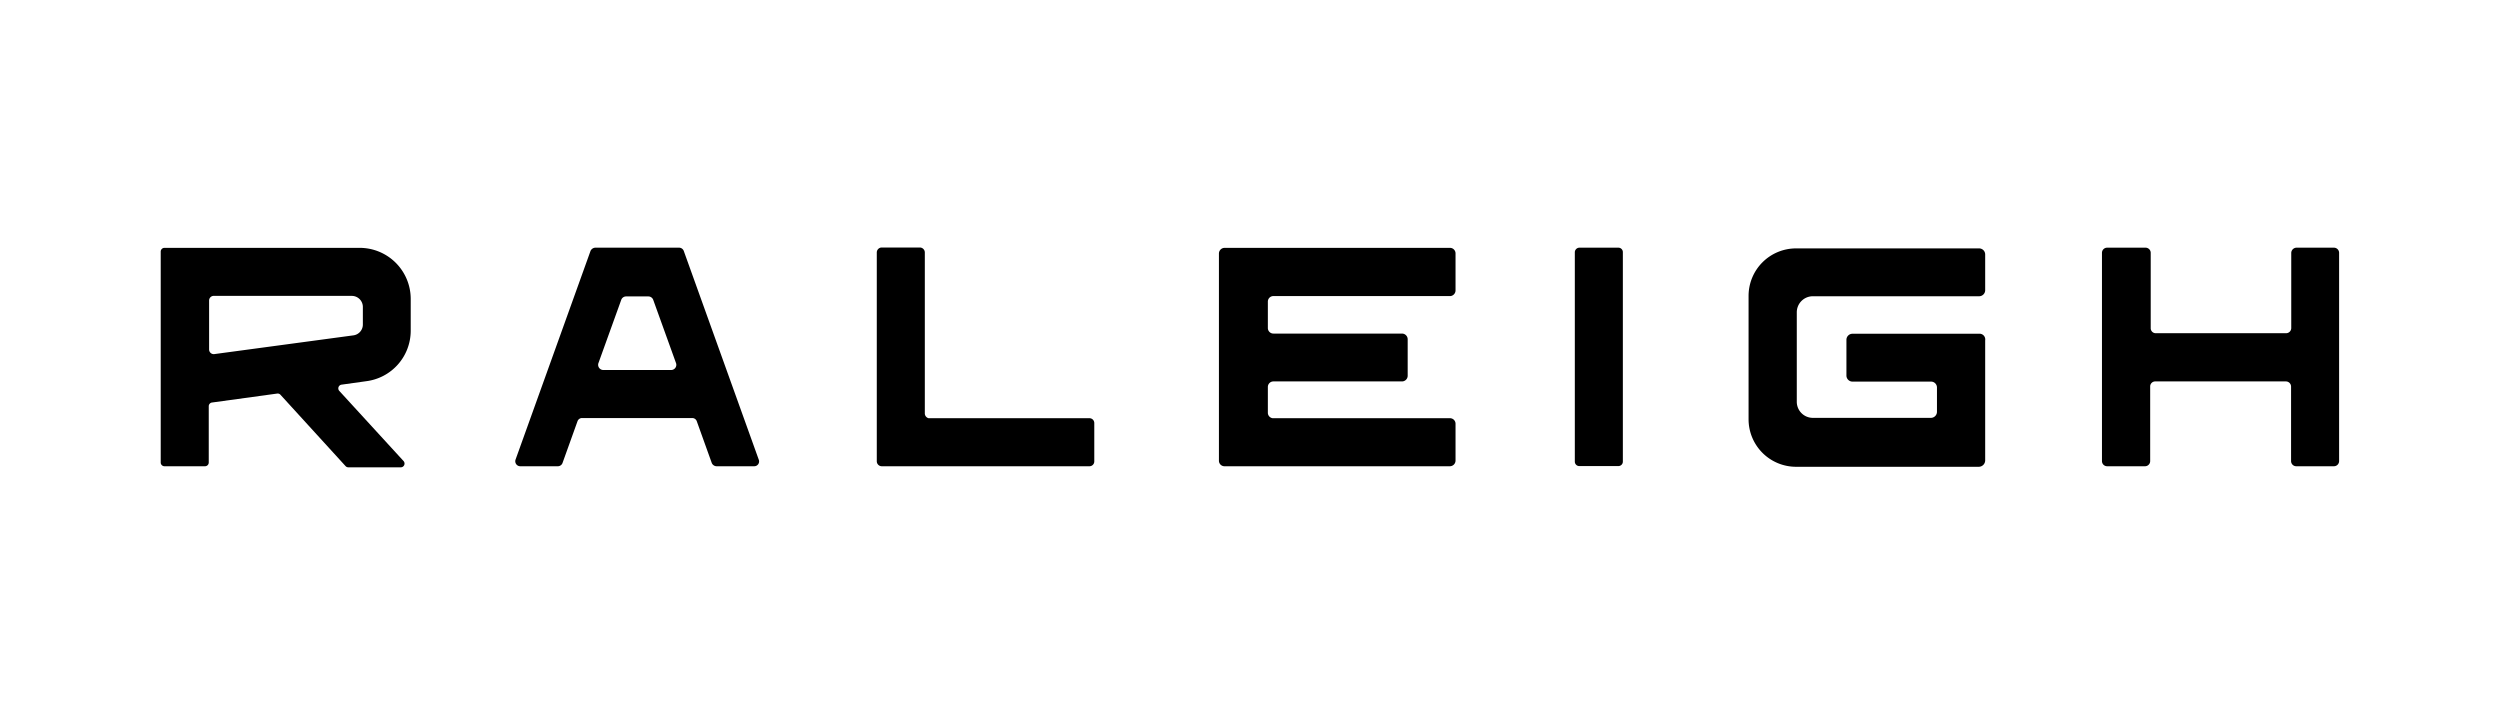
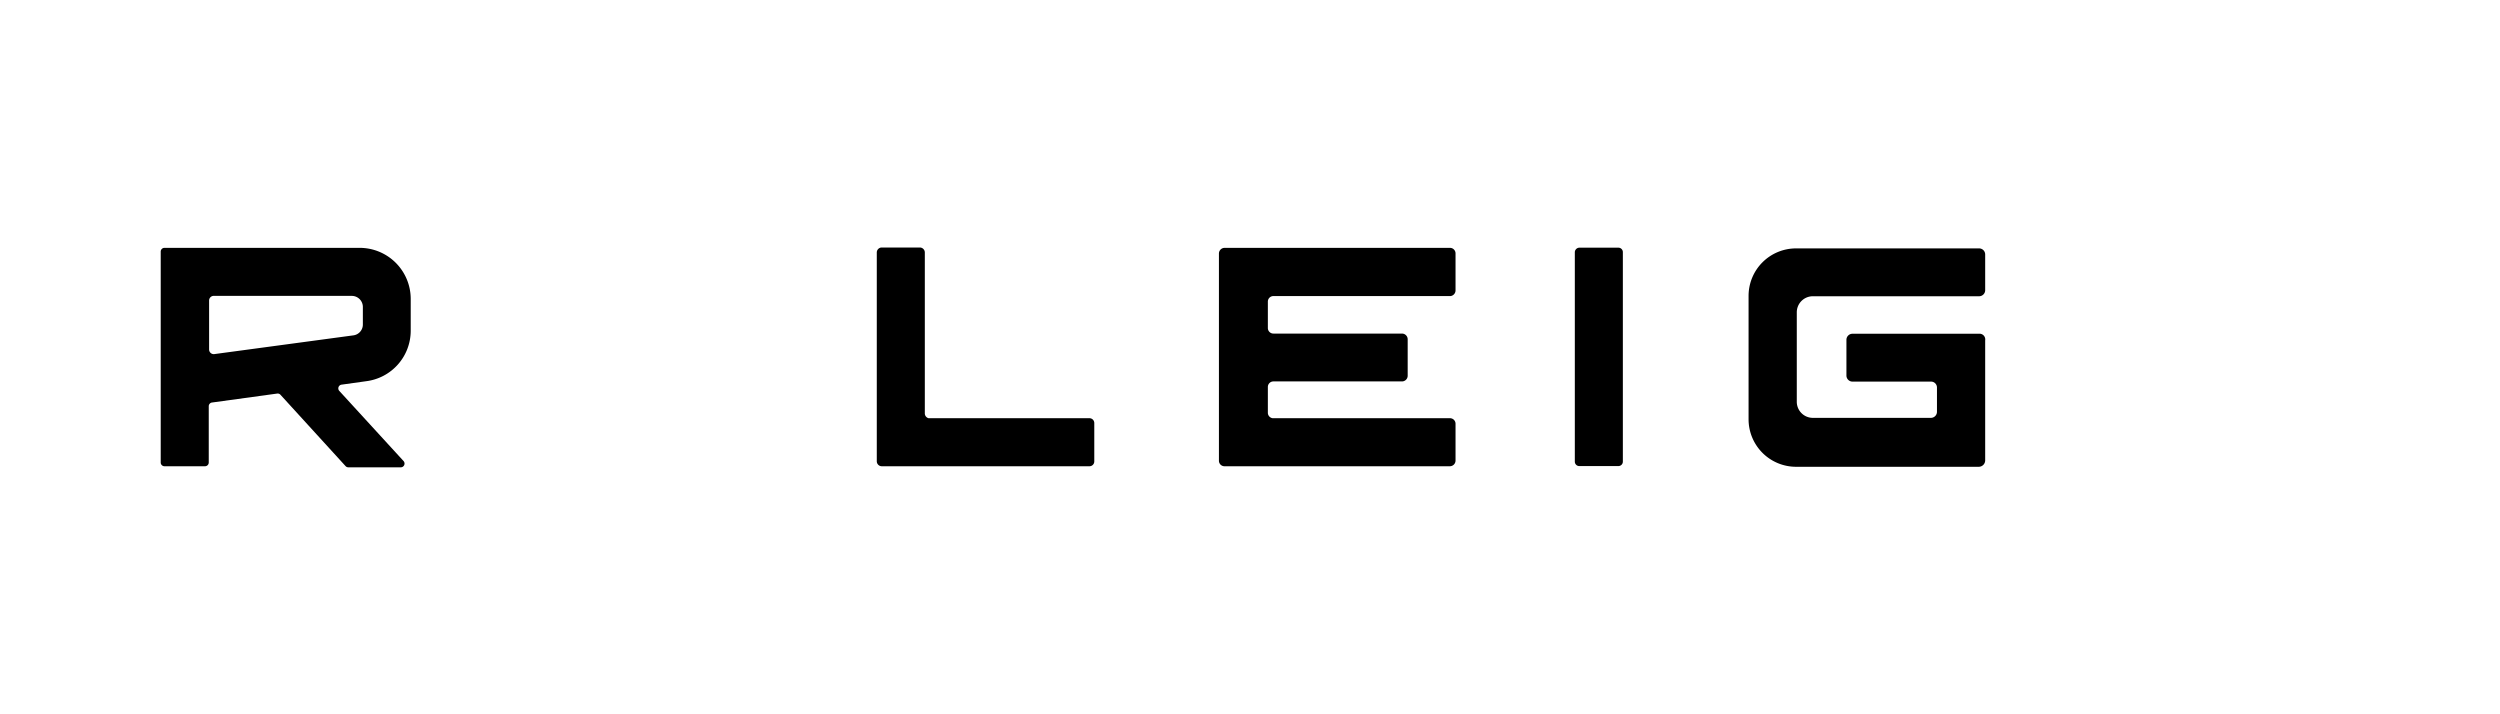
<svg xmlns="http://www.w3.org/2000/svg" viewBox="0 0 140 40">
-   <path d="M128.31,14.16v4.21a.29.29,0,0,1-.3.29h-7.28a.28.28,0,0,1-.29-.29V14.16a.29.29,0,0,0-.3-.29H118a.29.29,0,0,0-.29.29V25.82a.29.29,0,0,0,.29.29h2.11a.29.29,0,0,0,.3-.29V21.65a.28.28,0,0,1,.29-.29H128a.29.29,0,0,1,.3.29v4.17a.29.29,0,0,0,.29.29h2.11a.29.29,0,0,0,.29-.29V14.16a.29.29,0,0,0-.29-.29H128.6A.3.3,0,0,0,128.31,14.16Z" />
  <path d="M81.51,16.26V14.19a.31.31,0,0,0-.32-.31H68.58a.32.32,0,0,0-.32.32v11.6a.31.31,0,0,0,.32.31H81.19a.32.32,0,0,0,.32-.32V23.73a.31.31,0,0,0-.32-.31H71.27A.31.31,0,0,1,71,23.1V21.67a.31.31,0,0,1,.31-.31h7.2a.32.32,0,0,0,.32-.32V19a.32.32,0,0,0-.32-.32h-7.2a.31.31,0,0,1-.31-.31V16.89a.31.31,0,0,1,.31-.31h9.92A.32.32,0,0,0,81.51,16.26Z" />
  <path d="M110.82,18.69h-7.09a.34.34,0,0,0-.33.34v2a.34.34,0,0,0,.33.34h4.41a.33.33,0,0,1,.33.33v1.36a.34.34,0,0,1-.33.34h-6.62a.9.9,0,0,1-.9-.91v-5a.9.9,0,0,1,.9-.9h9.31a.34.34,0,0,0,.34-.34v-2a.34.34,0,0,0-.34-.34H100.58a2.66,2.66,0,0,0-2.66,2.66v6.91a2.66,2.66,0,0,0,2.66,2.66h10.23a.36.36,0,0,0,.36-.35l0-6.73A.32.32,0,0,0,110.82,18.69Z" />
  <path d="M88.44,13.87h2.19a.25.25,0,0,1,.25.25V25.85a.25.25,0,0,1-.25.25H88.44a.25.25,0,0,1-.25-.25V14.13A.26.26,0,0,1,88.44,13.87Z" />
-   <path d="M51.79,23.14v-9a.28.28,0,0,0-.27-.28H49.37a.28.28,0,0,0-.27.28V25.83a.28.28,0,0,0,.27.28H61a.27.27,0,0,0,.28-.27V23.69a.27.27,0,0,0-.28-.27h-9A.28.28,0,0,1,51.79,23.14Z" />
+   <path d="M51.79,23.14v-9a.28.28,0,0,0-.27-.28H49.37a.28.28,0,0,0-.27.28V25.83a.28.28,0,0,0,.27.28H61a.27.27,0,0,0,.28-.27V23.69a.27.27,0,0,0-.28-.27h-9A.28.28,0,0,1,51.79,23.14" />
  <path d="M20.11,13.88H9.21a.21.21,0,0,0-.21.21V25.9a.21.21,0,0,0,.21.21h2.27a.21.21,0,0,0,.21-.21V22.75a.21.21,0,0,1,.19-.21l3.64-.5a.21.21,0,0,1,.18.06l3.65,4a.21.21,0,0,0,.15.07h2.95a.21.21,0,0,0,.15-.35L19,21.89a.21.21,0,0,1,.13-.35l1.36-.19A2.85,2.85,0,0,0,23,18.53v-1.8A2.86,2.86,0,0,0,20.11,13.88ZM12,16.57h7.71a.62.62,0,0,1,.61.61v1a.61.61,0,0,1-.53.6L12,19.83a.26.26,0,0,1-.29-.25V16.83A.26.26,0,0,1,12,16.57Z" />
-   <path d="M40.12,26.11h2.12a.27.27,0,0,0,.25-.37l-4.2-11.69a.28.28,0,0,0-.26-.18h-4.7a.31.31,0,0,0-.26.18l-4.2,11.69a.28.28,0,0,0,.26.37h2.12a.28.28,0,0,0,.25-.18l.84-2.34a.27.27,0,0,1,.26-.18h6.17a.27.27,0,0,1,.25.18l.84,2.34A.3.3,0,0,0,40.12,26.11Zm-6.61-5.77,1.28-3.55a.29.29,0,0,1,.26-.19h1.26a.29.29,0,0,1,.27.19l1.28,3.55a.29.29,0,0,1-.27.38H33.78A.29.29,0,0,1,33.51,20.34Z" />
-   <rect width="140" height="40" fill="none" />
</svg>